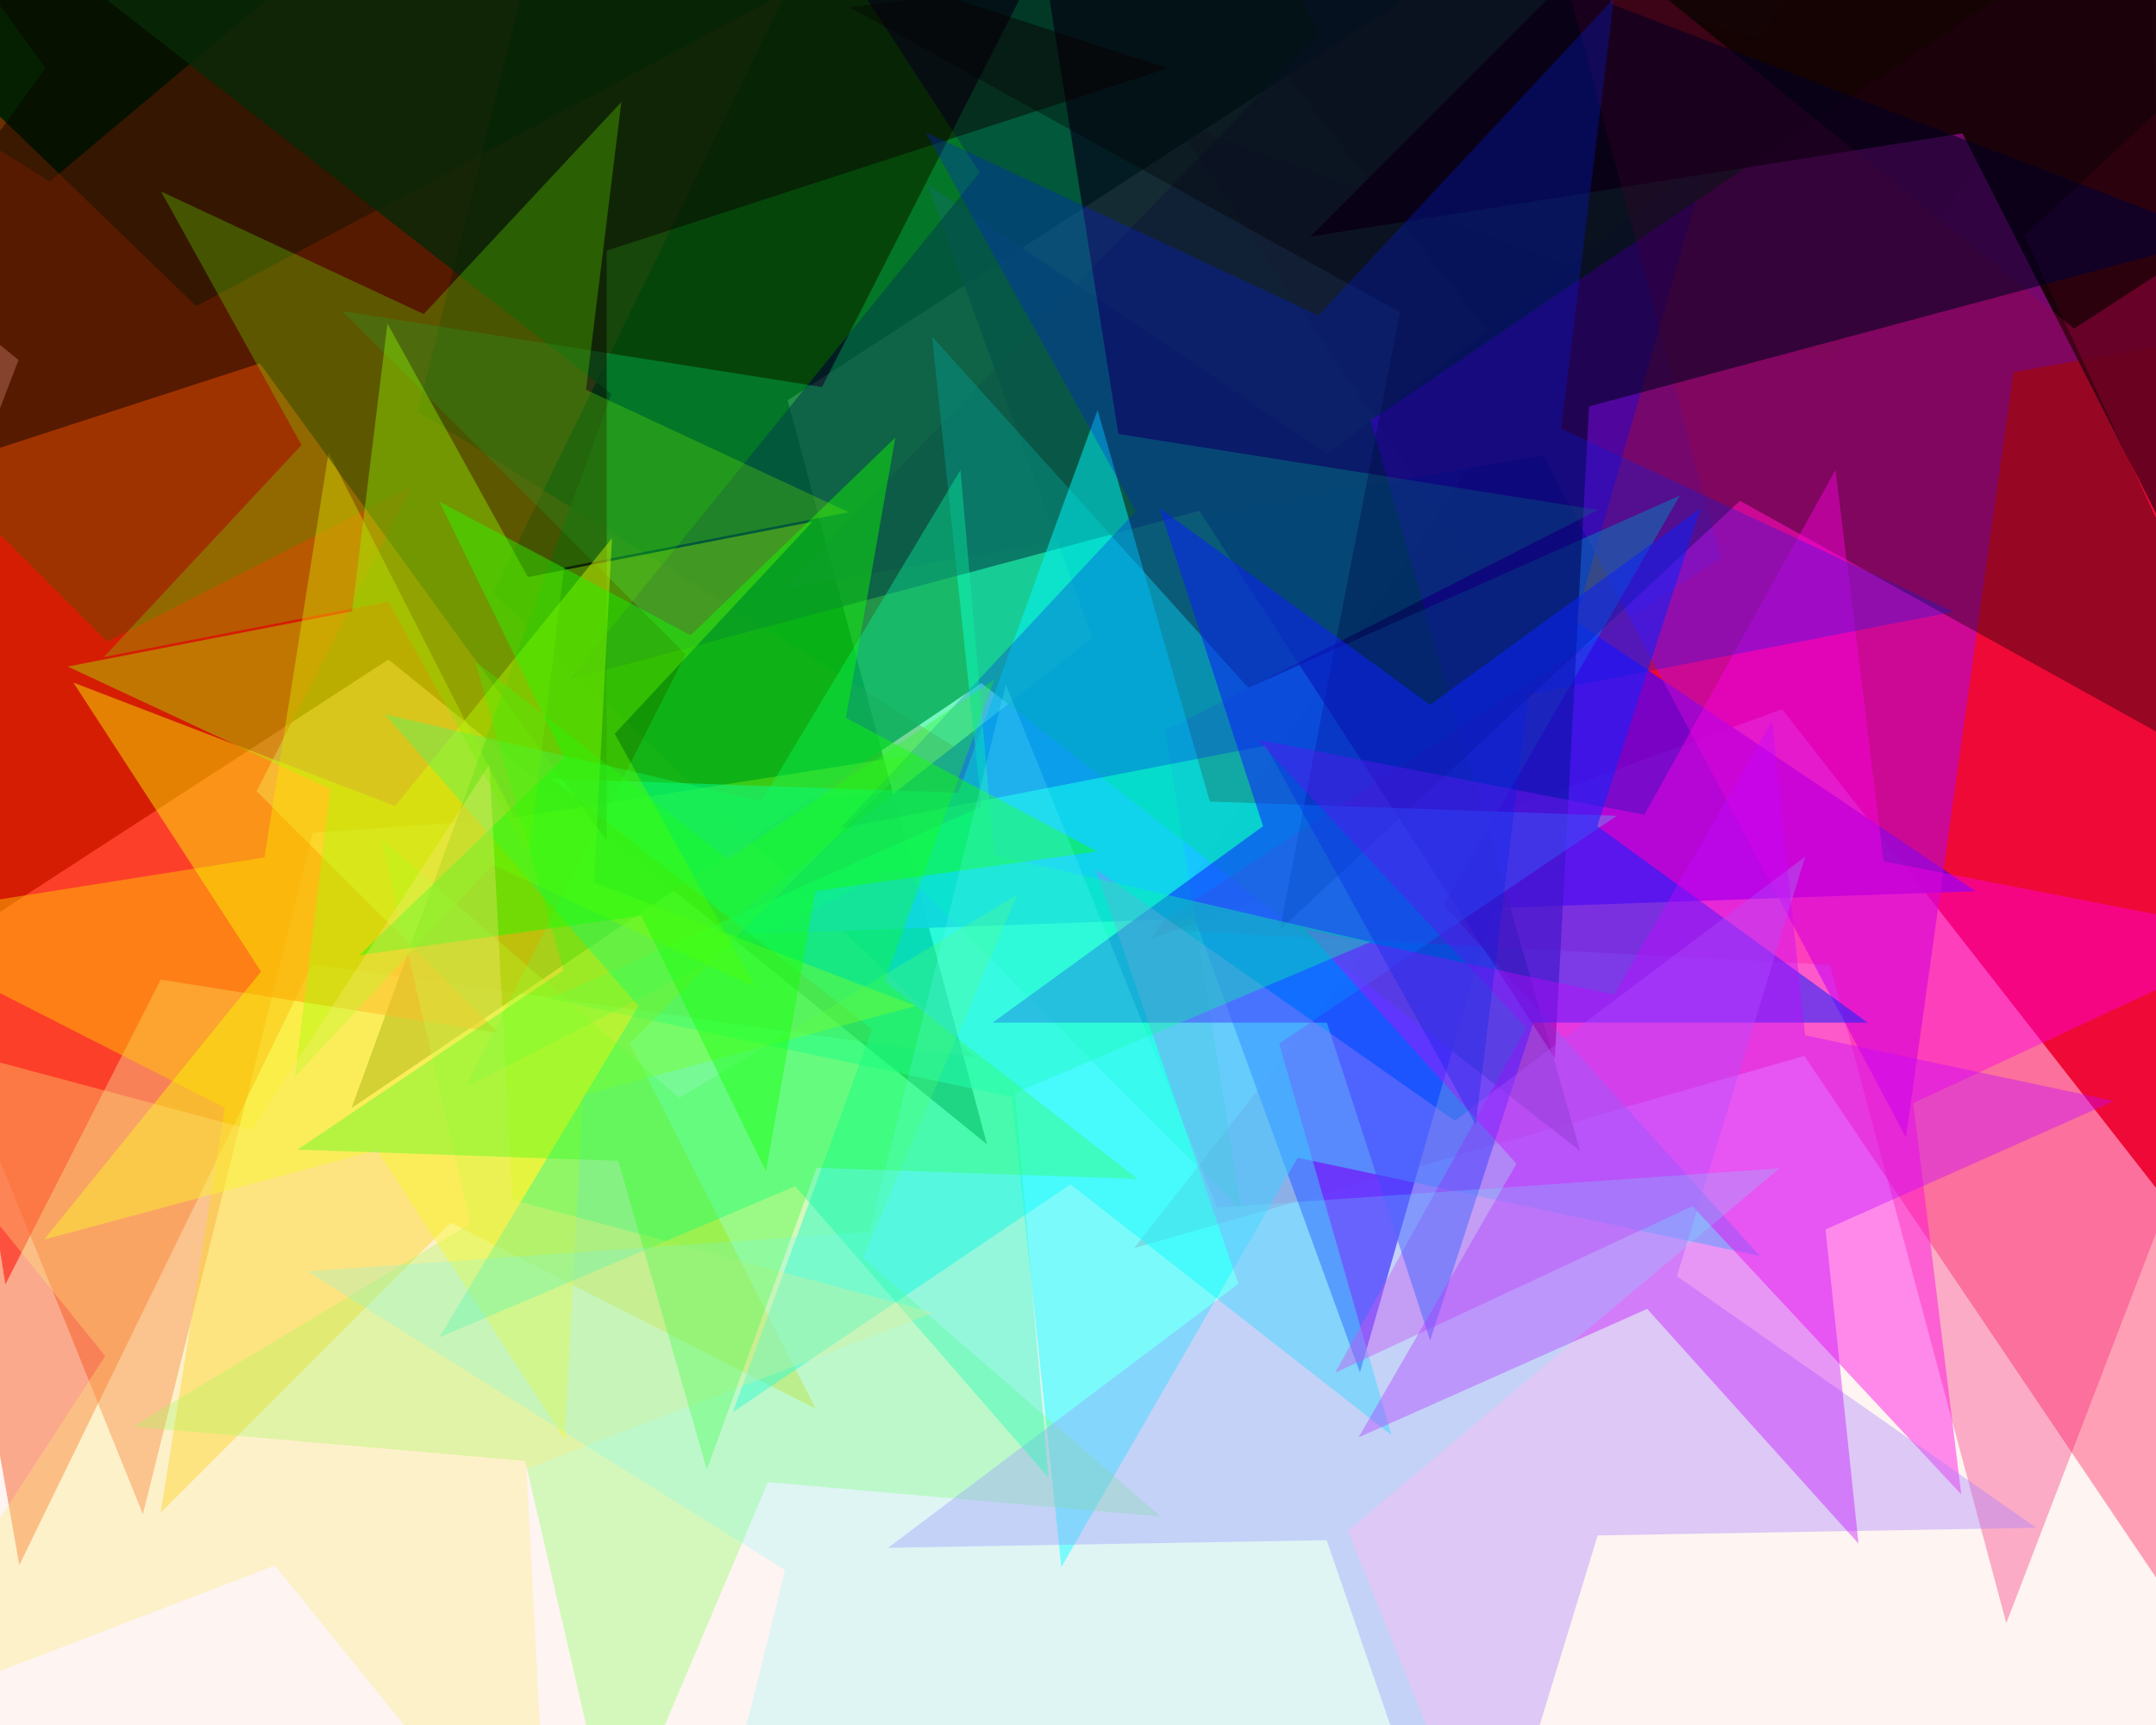
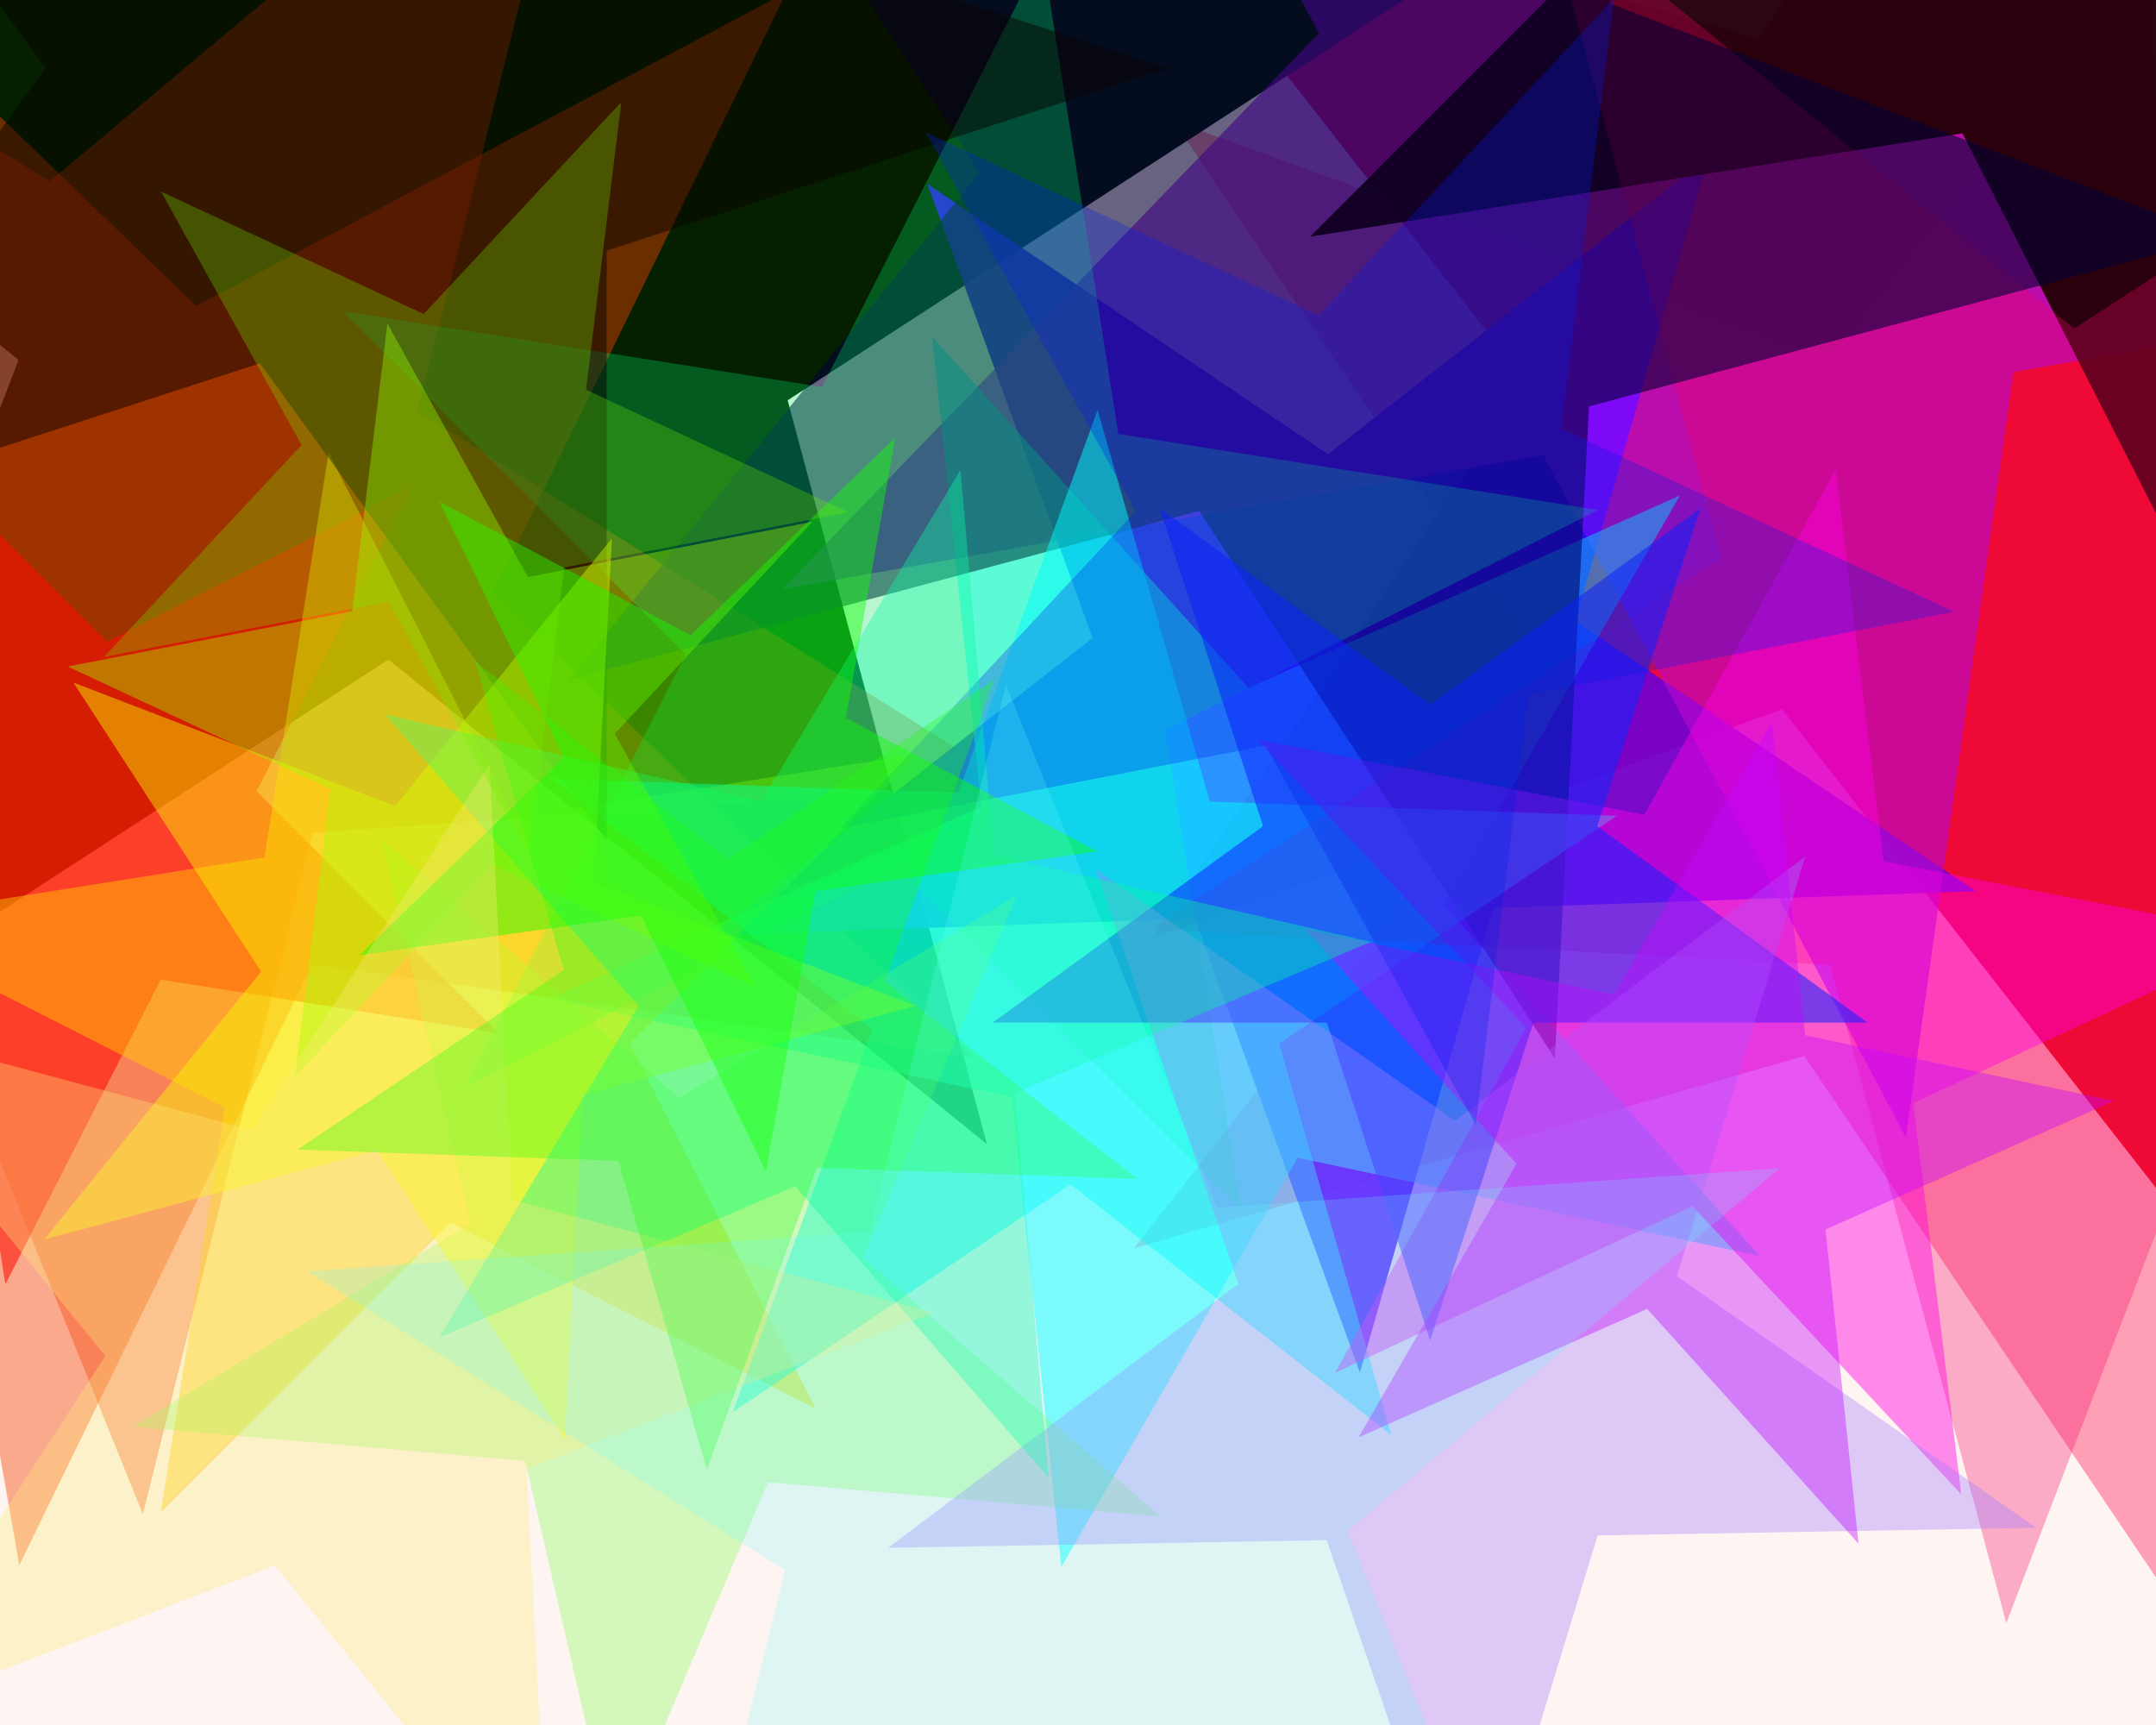
<svg xmlns="http://www.w3.org/2000/svg" width="600px" height="480px">
  <rect width="600" height="480" fill="rgb(254,244,241)" />
  <polygon points="610.899,344.501 495.942,197.363 320.481,261.225 424.895,106.426 309.937,-40.713 489.426,10.755 593.839,-144.044 600.355,42.563 779.843,94.031 604.383,157.893" fill="rgba(223,5,1,0.937)" />
  <polygon points="803.837,207.318 617.365,260.788 610.595,454.657 502.119,293.834 315.647,347.305 435.077,194.441 326.601,33.618 508.889,99.966 628.319,-52.898 621.549,140.971" fill="rgba(255,3,71,0.353)" />
  <polygon points="274.669,318.408 108.103,183.526 -71.65,300.258 5.16,100.164 -161.406,-34.719 52.63,-23.501 129.439,-223.596 184.912,-16.569 398.948,-5.352 219.196,111.381" fill="rgba(5,32,0,1.0)" />
  <polygon points="282.01,218.077 87.046,231.71 39.764,421.345 -33.449,240.136 -228.412,253.769 -78.697,128.143 -151.91,-53.066 13.833,50.501 163.548,-75.125 116.267,114.51" fill="rgba(244,61,1,0.373)" />
  <polygon points="271.091,294.223 86.906,268.338 5.372,435.509 -26.926,252.339 -211.111,226.454 -46.887,139.135 -79.185,-44.035 54.609,85.168 218.833,-2.151 137.298,165.02" fill="rgba(249,65,0,0.42)" />
  <polygon points="549.833,247.993 415.505,252.684 378.456,381.887 332.485,255.583 198.157,260.274 304.074,177.522 258.103,51.218 369.534,126.379 475.451,43.628 438.402,172.832" fill="rgba(57,3,254,0.925)" />
  <polygon points="772.119,66.195 560.33,103.539 530.4,316.503 429.437,126.619 217.648,163.964 367.038,9.265 266.075,-180.619 459.367,-86.344 608.758,-241.043 578.828,-28.079" fill="rgba(158,13,250,0.631)" />
-   <polygon points="439.725,320.25 273.121,190.084 97.843,308.311 170.154,109.638 3.549,-20.528 214.845,-13.149 287.156,-211.823 345.432,-8.589 556.727,-1.21 381.449,117.016" fill="rgba(5,77,13,0.82)" />
  <polygon points="839.885,-9.422 658.333,19.333 629.578,200.885 546.128,37.105 364.575,65.86 494.552,-64.117 411.102,-227.898 574.883,-144.448 704.86,-274.425 676.105,-92.872" fill="rgba(33,1,3,0.929)" />
  <polygon points="489.751,349.5 361.12,322.159 295.368,436.045 281.622,305.261 152.992,277.92 273.127,224.432 259.381,93.648 347.374,191.375 467.509,137.887 401.757,251.773" fill="rgba(19,255,255,0.541)" />
  <polygon points="138.722,287.473 44.717,272.584 1.507,357.387 -13.382,263.382 -107.387,248.493 -22.584,205.283 -37.473,111.278 29.828,178.578 114.631,135.369 71.422,220.172" fill="rgba(254,14,7,0.565)" />
  <polygon points="815.664,284.534 626.297,274.61 558.34,451.642 509.261,268.476 319.893,258.552 478.928,155.273 429.849,-27.893 577.218,91.443 736.253,-11.835 668.296,165.198" fill="rgba(247,1,100,0.298)" />
  <polygon points="227.016,392.016 125.381,340.23 44.723,420.888 62.568,308.225 -39.067,256.44 73.596,238.596 91.44,125.933 143.225,227.568 255.888,209.723 175.23,290.381" fill="rgba(255,202,1,0.459)" />
  <polygon points="617.657,66.084 442.211,113.095 432.705,294.481 333.779,142.149 158.332,189.16 272.639,48.002 173.714,-104.33 343.285,-39.238 457.592,-180.395 448.086,0.992" fill="rgba(2,0,52,0.596)" />
  <polygon points="345.442,336.727 249.886,241.171 129.478,302.522 190.829,182.114 95.273,86.558 228.746,107.698 290.097,-12.71 311.237,120.763 444.71,141.903 324.302,203.254" fill="rgba(1,253,118,0.271)" />
-   <polygon points="637.362,224.256 484.219,139.368 356.161,258.783 389.571,86.904 236.428,2.015 410.219,-19.324 443.629,-191.204 517.629,-32.512 691.42,-53.851 563.363,65.565" fill="rgba(1,0,3,0.369)" />
  <polygon points="387.234,399.33 297.92,329.55 203.957,392.93 242.722,286.424 153.408,216.645 266.68,220.6 305.444,114.095 336.685,223.045 449.957,227.001 355.993,290.38" fill="rgba(1,249,253,0.506)" />
  <polygon points="322.996,422 213.706,412.439 170.839,513.425 146.161,406.529 36.87,396.968 130.908,340.464 106.229,233.568 189.027,305.543 283.065,249.039 240.199,350.026" fill="rgba(126,255,77,0.322)" />
  <polygon points="545.815,415.852 470.995,335.617 371.566,381.982 424.753,286.029 349.932,205.794 457.625,226.727 510.812,130.774 524.182,239.664 631.874,260.598 532.445,306.962" fill="rgba(255,1,228,0.439)" />
  <polygon points="325.0,19.0 168.838,69.74 168.838,233.939 72.324,101.099 -83.838,151.839 12.676,19 -83.838,-113.839 72.324,-63.099 168.838,-195.939 168.838,-31.74" fill="rgba(10,1,0,0.482)" />
  <polygon points="519.735,284.554 426.738,284.554 398.0,373.0 369.262,284.554 276.265,284.554 351.501,229.892 322.763,141.446 398.0,196.108 473.237,141.446 444.499,229.892" fill="rgba(15,36,255,0.545)" />
  <polygon points="254.819,279.908 162.183,304.73 157.164,400.502 104.931,320.071 12.295,344.892 72.65,270.361 20.417,189.93 109.95,224.298 170.305,149.767 165.285,245.54" fill="rgba(248,255,2,0.439)" />
  <polygon points="566.659,425.118 444.619,427.249 408.932,543.974 369.193,428.565 247.153,430.695 344.634,357.238 304.895,241.829 404.88,311.839 502.361,238.382 466.674,355.108" fill="rgba(166,126,255,0.369)" />
  <polygon points="517.215,429.539 458.391,364.208 378.079,399.965 422.035,323.831 363.211,258.5 449.201,276.778 493.157,200.644 502.347,288.074 588.337,306.352 508.026,342.109" fill="rgba(197,7,255,0.392)" />
  <polygon points="543.763,170.23 425.372,193.243 410.674,312.95 352.203,207.466 233.813,230.478 316.066,142.273 257.595,36.788 366.901,87.759 449.155,-0.447 434.456,119.26" fill="rgba(1,29,232,0.29)" />
  <polygon points="291.828,411.235 221.283,330.082 122.303,372.097 177.684,279.927 107.139,198.774 211.912,222.963 267.293,130.793 276.664,237.912 381.437,262.101 282.456,304.116" fill="rgba(8,251,164,0.38)" />
  <polygon points="210.18,274.702 137.09,240.619 82.089,299.6 91.918,219.555 18.827,185.473 97.992,170.084 107.82,90.039 146.918,160.574 226.083,145.186 171.082,204.167" fill="rgba(161,254,2,0.396)" />
  <polygon points="305.344,236.928 226.922,247.949 213.17,325.939 178.454,254.761 100.031,265.782 156.998,210.77 122.282,139.592 192.206,176.771 249.172,121.759 235.421,199.749" fill="rgba(16,255,1,0.431)" />
  <polygon points="152.847,529.908 76.49,435.615 -36.783,479.097 29.299,377.338 -47.058,283.045 70.14,314.448 136.223,212.69 142.573,333.857 259.771,365.26 146.497,408.742" fill="rgba(253,235,123,0.333)" />
  <polygon points="316.582,328.068 227.272,324.95 196.707,408.925 172.075,323.022 82.765,319.903 156.852,269.931 132.219,184.028 202.64,239.047 276.726,189.075 246.162,273.05" fill="rgba(30,255,12,0.31)" />
  <polygon points="433.842,571.466 300.755,488.304 180.537,589.178 218.503,436.907 85.416,353.745 241.967,342.798 279.933,190.526 338.721,336.032 495.272,325.085 375.054,425.96" fill="rgba(104,252,254,0.208)" />
  <polygon points="236.173,142.527 157.008,157.916 147.18,237.961 108.082,167.426 28.917,182.814 83.918,123.833 44.82,53.298 117.91,87.381 172.911,28.4 163.082,108.445" fill="rgba(113,242,0,0.282)" />
</svg>